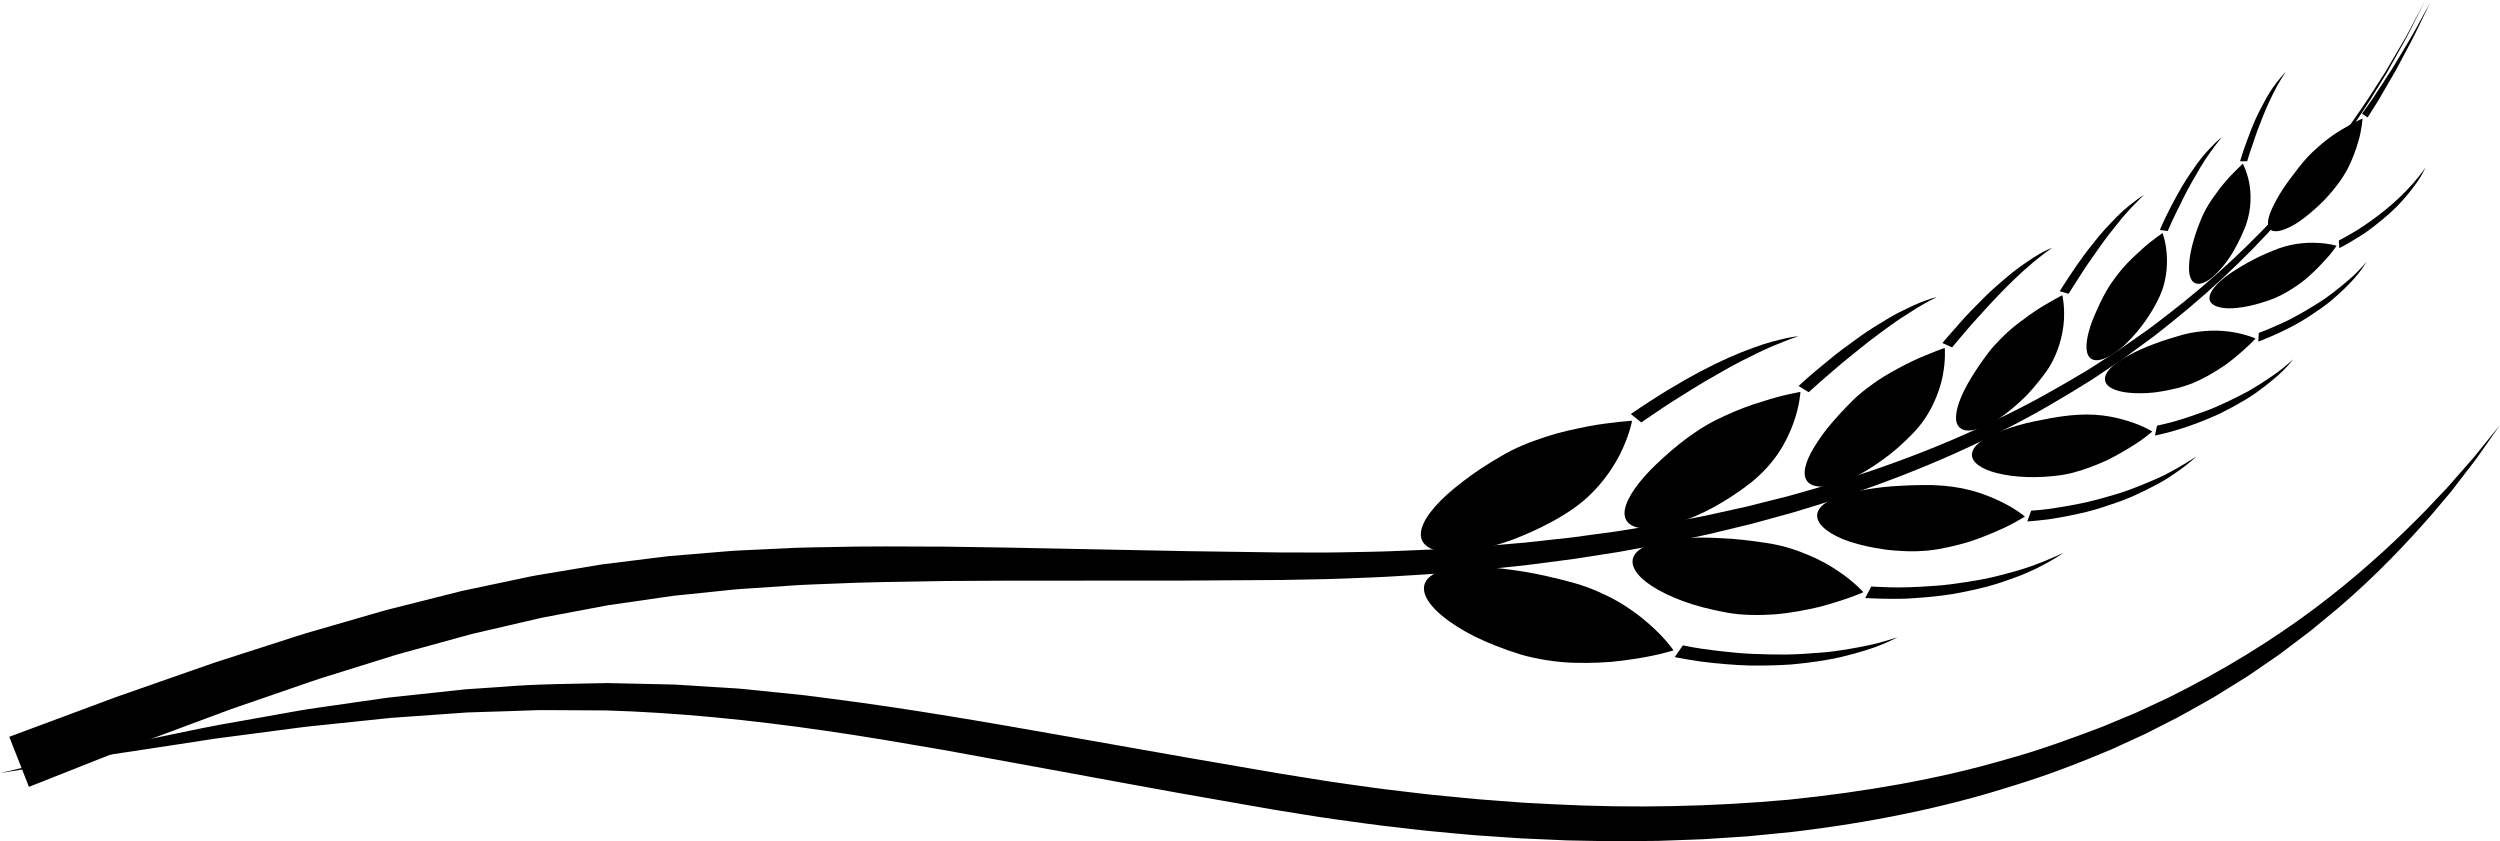
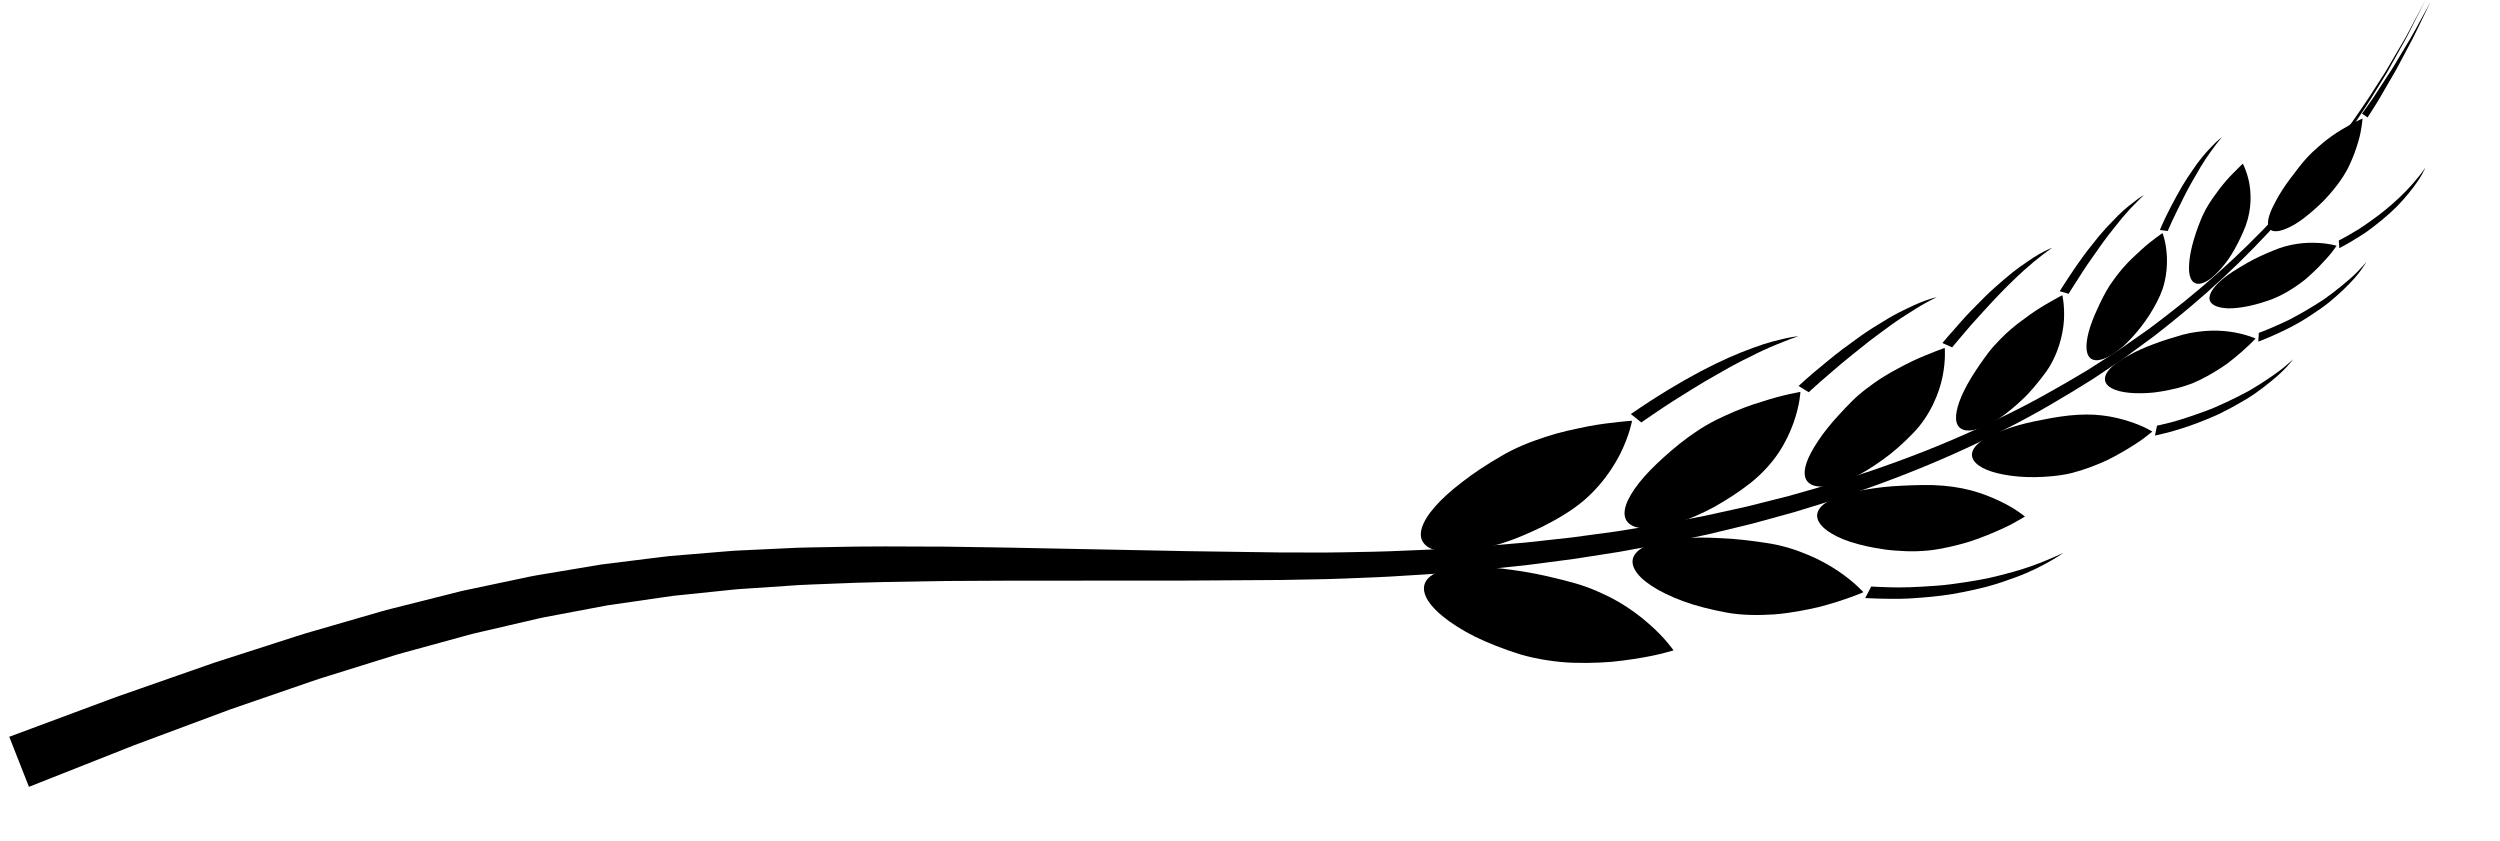
<svg xmlns="http://www.w3.org/2000/svg" fill="#000000" height="482.9" preserveAspectRatio="xMidYMid meet" version="1" viewBox="0.0 0.0 1435.0 482.9" width="1435" zoomAndPan="magnify">
  <defs>
    <clipPath id="a">
-       <path d="M 0 243 L 1434.988 243 L 1434.988 482.891 L 0 482.891 Z M 0 243" />
-     </clipPath>
+       </clipPath>
  </defs>
  <g>
    <g id="change1_2">
      <path d="M 1392.238 0.004 C 1392.238 0.004 1389.57 5.289 1384.559 15.203 C 1383.93 16.445 1383.27 17.758 1382.57 19.141 C 1382.219 19.828 1381.859 20.539 1381.488 21.266 C 1381.102 21.977 1380.691 22.703 1380.27 23.449 C 1378.609 26.434 1376.789 29.688 1374.828 33.207 C 1373.852 34.965 1372.828 36.793 1371.77 38.684 C 1371.238 39.629 1370.711 40.59 1370.16 41.566 C 1369.578 42.52 1368.98 43.488 1368.379 44.473 C 1365.961 48.41 1363.391 52.598 1360.672 57.016 C 1349.5 74.5 1335.148 95.32 1316.352 117.371 C 1297.59 139.426 1274.371 162.664 1246.48 184.973 C 1242.969 187.734 1239.5 190.617 1235.859 193.363 C 1232.191 196.055 1228.469 198.773 1224.719 201.516 C 1222.852 202.887 1220.961 204.262 1219.07 205.648 C 1217.121 206.953 1215.172 208.266 1213.199 209.586 C 1209.27 212.219 1205.301 214.875 1201.301 217.559 C 1184.988 227.773 1167.871 238.035 1149.5 247.121 C 1113.051 265.867 1072.5 281.324 1029.648 294.027 C 1024.262 295.508 1018.852 296.992 1013.422 298.488 C 1010.699 299.23 1007.969 299.977 1005.25 300.723 C 1002.5 301.387 999.746 302.055 996.988 302.723 C 991.473 304.055 985.934 305.391 980.379 306.73 C 974.789 307.914 969.18 309.105 963.555 310.297 C 960.742 310.887 957.922 311.48 955.102 312.074 C 952.266 312.594 949.426 313.113 946.578 313.637 C 940.891 314.676 935.184 315.719 929.465 316.762 C 923.719 317.66 917.961 318.562 912.191 319.465 C 909.305 319.914 906.414 320.363 903.52 320.812 C 900.621 321.191 897.715 321.57 894.809 321.953 C 888.992 322.711 883.164 323.477 877.324 324.238 C 871.473 324.863 865.609 325.488 859.734 326.113 L 850.918 327.051 C 847.977 327.344 845.027 327.555 842.074 327.812 C 836.176 328.301 830.27 328.793 824.352 329.285 C 818.438 329.738 812.504 330.035 806.574 330.418 C 800.641 330.754 794.703 331.215 788.758 331.395 C 776.867 331.852 764.965 332.441 753.055 332.574 L 735.168 332.914 C 729.246 332.953 723.324 332.988 717.406 333.027 C 705.566 333.102 693.742 333.176 681.941 333.246 C 658.316 333.262 634.785 333.277 611.441 333.289 C 599.785 333.301 588.176 333.309 576.625 333.316 C 565.086 333.379 553.609 333.438 542.199 333.496 C 519.418 333.848 496.914 334.117 474.887 335.148 C 469.379 335.387 463.879 335.52 458.43 335.836 C 452.984 336.203 447.566 336.57 442.176 336.934 C 436.781 337.297 431.414 337.656 426.078 338.016 C 423.402 338.156 420.758 338.449 418.113 338.727 C 415.473 339 412.836 339.273 410.207 339.547 C 404.953 340.09 399.727 340.629 394.527 341.168 C 391.93 341.434 389.34 341.703 386.758 341.969 C 384.184 342.297 381.625 342.699 379.07 343.059 C 368.863 344.535 358.781 346 348.836 347.441 C 338.961 349.305 329.219 351.141 319.621 352.949 C 317.227 353.398 314.836 353.852 312.457 354.297 C 310.074 354.723 307.734 355.359 305.387 355.879 C 300.699 356.969 296.055 358.047 291.441 359.117 C 286.836 360.191 282.266 361.25 277.734 362.305 C 275.473 362.828 273.219 363.355 270.977 363.875 C 268.746 364.484 266.531 365.094 264.324 365.699 C 255.504 368.113 246.848 370.488 238.371 372.812 C 236.25 373.391 234.145 373.969 232.047 374.543 C 229.945 375.109 227.859 375.68 225.809 376.352 C 221.691 377.633 217.621 378.902 213.598 380.156 C 205.551 382.668 197.691 385.117 190.027 387.508 C 182.34 389.793 174.961 392.477 167.754 394.934 C 160.551 397.414 153.555 399.828 146.777 402.164 C 143.391 403.332 140.055 404.48 136.777 405.609 C 135.141 406.18 133.516 406.742 131.902 407.301 C 130.305 407.898 128.719 408.488 127.145 409.074 C 120.855 411.414 114.797 413.676 108.973 415.844 C 97.328 420.188 86.633 424.172 76.969 427.773 C 38.566 442.961 16.617 451.641 16.617 451.641 L 5.316 422.914 C 5.316 422.914 27.617 414.613 66.645 400.094 C 76.484 396.648 87.383 392.84 99.242 388.691 C 105.172 386.617 111.344 384.461 117.746 382.223 C 119.348 381.664 120.961 381.102 122.59 380.531 C 124.234 379.996 125.895 379.457 127.566 378.914 C 130.914 377.836 134.32 376.738 137.781 375.625 C 144.703 373.395 151.848 371.094 159.203 368.727 C 166.562 366.383 174.078 363.824 181.969 361.648 C 189.816 359.375 197.871 357.043 206.113 354.656 C 210.23 353.465 214.398 352.258 218.613 351.035 C 220.711 350.398 222.855 349.859 225.012 349.324 C 227.168 348.777 229.336 348.23 231.512 347.684 C 240.223 345.484 249.109 343.242 258.172 340.957 C 260.438 340.387 262.711 339.812 264.996 339.238 C 267.309 338.75 269.629 338.258 271.961 337.766 C 276.625 336.781 281.328 335.785 286.074 334.785 C 290.82 333.785 295.605 332.777 300.426 331.758 C 302.844 331.277 305.242 330.68 307.703 330.289 C 310.156 329.879 312.617 329.465 315.09 329.051 C 324.977 327.398 335.012 325.719 345.184 324.016 C 355.418 322.742 365.797 321.449 376.301 320.145 C 378.926 319.828 381.555 319.473 384.199 319.191 C 386.852 318.973 389.508 318.75 392.172 318.527 C 397.504 318.086 402.863 317.645 408.254 317.195 C 410.945 316.973 413.648 316.75 416.355 316.523 C 419.066 316.301 421.781 316.055 424.504 315.965 C 429.953 315.707 435.43 315.449 440.93 315.191 C 446.43 314.934 451.957 314.676 457.508 314.414 C 463.055 314.207 468.621 314.184 474.215 314.059 C 496.594 313.469 519.266 313.652 542.211 313.77 C 553.664 313.941 565.188 314.117 576.77 314.293 C 588.332 314.523 599.957 314.75 611.625 314.977 C 634.93 315.438 658.422 315.902 682.004 316.367 C 693.805 316.531 705.629 316.699 717.465 316.867 C 723.383 316.949 729.305 317.035 735.227 317.117 L 752.879 317.141 C 764.672 317.25 776.449 316.902 788.223 316.691 C 794.109 316.633 799.984 316.297 805.859 316.086 C 811.73 315.824 817.605 315.652 823.465 315.32 C 829.32 314.953 835.172 314.59 841.016 314.223 C 843.938 314.027 846.863 313.879 849.777 313.648 L 858.508 312.898 C 864.324 312.398 870.137 311.898 875.934 311.398 C 881.719 310.762 887.492 310.129 893.254 309.492 C 896.137 309.176 899.016 308.859 901.891 308.543 C 904.758 308.156 907.621 307.77 910.48 307.383 C 916.203 306.605 921.91 305.836 927.605 305.062 C 933.277 304.145 938.934 303.23 944.574 302.316 C 947.395 301.859 950.215 301.402 953.023 300.945 C 955.824 300.414 958.617 299.887 961.41 299.359 C 966.992 298.297 972.555 297.234 978.102 296.176 C 983.613 294.965 989.109 293.754 994.586 292.551 C 997.32 291.945 1000.059 291.344 1002.781 290.742 C 1005.488 290.059 1008.191 289.379 1010.891 288.699 C 1016.289 287.336 1021.66 285.977 1027.012 284.621 C 1069.578 272.941 1109.941 258.492 1146.328 240.703 C 1164.66 232.094 1181.781 222.301 1198.129 212.52 C 1202.141 209.949 1206.121 207.398 1210.059 204.871 C 1212.031 203.609 1214 202.348 1215.949 201.094 C 1217.852 199.766 1219.738 198.438 1221.629 197.117 C 1225.391 194.48 1229.129 191.863 1232.82 189.273 C 1236.48 186.629 1239.969 183.844 1243.5 181.176 C 1271.578 159.641 1295.109 137.051 1314.199 115.504 C 1333.34 93.957 1348.059 73.508 1359.551 56.297 C 1362.359 51.941 1365.012 47.82 1367.5 43.941 C 1368.121 42.969 1368.738 42.016 1369.34 41.074 C 1369.898 40.109 1370.461 39.164 1371 38.23 C 1372.09 36.367 1373.148 34.566 1374.16 32.828 C 1376.199 29.359 1378.078 26.145 1379.801 23.199 C 1380.23 22.465 1380.648 21.742 1381.059 21.043 C 1381.449 20.324 1381.82 19.621 1382.18 18.938 C 1382.91 17.57 1383.602 16.273 1384.25 15.047 C 1389.461 5.234 1392.238 0.004 1392.238 0.004" fill="#000000" />
    </g>
    <g id="change1_3">
      <path d="M 960.602 373.32 C 960.602 373.32 955.867 366.207 946.309 357.938 C 941.523 353.719 935.547 349.191 928.367 345.094 C 924.777 343.023 920.895 341.152 916.695 339.32 C 912.492 337.496 907.984 335.863 903.164 334.523 C 893.523 331.926 884 329.648 875.023 328.172 C 866.051 326.766 857.582 325.652 850.055 325.469 C 842.527 325.305 835.906 325.625 830.621 326.777 C 825.336 327.93 821.379 329.859 819.191 332.594 C 814.824 338.055 818.352 345.691 827.918 353.598 C 832.703 357.539 838.996 361.602 846.562 365.395 C 854.133 369.09 862.973 372.613 872.812 375.66 C 877.734 377.098 882.809 378.18 887.922 378.969 C 893.027 379.73 898.172 380.312 903.23 380.43 C 908.293 380.594 913.27 380.535 918.043 380.32 C 920.43 380.215 922.766 380.082 925.039 379.891 C 927.312 379.664 929.52 379.414 931.645 379.141 C 940.16 378.027 947.41 376.727 952.516 375.48 C 957.625 374.238 960.602 373.32 960.602 373.32" fill="#000000" />
    </g>
    <g id="change1_4">
-       <path d="M 965.977 370.422 C 965.977 370.422 967.035 370.633 968.918 371.012 C 970.832 371.355 973.637 371.957 977.176 372.43 C 980.715 372.934 985.004 373.488 989.895 374.016 C 994.781 374.523 1000.281 375.125 1006.23 375.328 C 1012.18 375.59 1018.59 375.738 1025.301 375.711 C 1032 375.578 1039.012 375.145 1046.148 374.516 C 1047.969 374.336 1049.762 374.16 1051.531 373.984 C 1053.328 373.77 1055.129 373.492 1056.941 373.227 C 1060.551 372.676 1064.172 372.055 1067.781 371.355 C 1071.391 370.633 1075 369.934 1078.551 368.961 C 1082.109 368 1085.629 366.953 1089.09 365.82 C 1089.09 365.82 1086.398 367.367 1081 369.629 C 1079.648 370.188 1078.129 370.824 1076.441 371.43 C 1074.75 372.023 1072.879 372.648 1070.852 373.281 C 1066.789 374.551 1062.039 375.871 1056.629 377.145 C 1053.922 377.805 1051.039 378.355 1048 378.855 C 1044.949 379.371 1041.75 379.852 1038.379 380.289 C 1035.012 380.723 1031.469 381.121 1027.789 381.438 C 1024.09 381.676 1020.238 381.852 1016.238 381.949 C 1012.238 382.047 1008.078 382.066 1003.781 381.996 C 999.48 381.891 995.031 381.574 990.441 381.211 C 985.855 380.836 981.125 380.348 976.266 379.738 C 971.406 379.023 966.414 378.176 961.297 377.191 L 965.977 370.422" fill="#000000" />
-     </g>
+       </g>
    <g id="change1_5">
      <path d="M 936.797 241.535 C 936.797 241.535 935.383 249.785 929.891 260.758 C 927.117 266.16 923.305 272.227 918.109 278.266 C 915.512 281.266 912.582 284.344 909.238 287.168 C 905.895 289.996 902.168 292.727 898.023 295.262 C 889.746 300.422 881.176 304.527 872.875 307.934 C 864.586 311.41 856.5 313.68 849.188 315.262 C 841.875 316.859 835.293 317.328 829.941 316.902 C 824.59 316.469 820.465 315.086 818.012 312.668 C 813.098 307.836 815.805 299.777 823.816 290.68 C 827.82 286.117 833.16 281.352 839.527 276.504 C 845.883 271.562 853.277 266.641 861.457 261.945 C 865.527 259.516 869.758 257.406 874.043 255.586 C 878.324 253.738 882.691 252.277 886.953 250.82 C 891.23 249.41 895.465 248.246 899.562 247.277 C 901.605 246.789 903.621 246.363 905.578 245.961 C 907.527 245.52 909.43 245.129 911.27 244.777 C 918.621 243.344 925.043 242.684 929.566 242.164 C 934.09 241.648 936.797 241.535 936.797 241.535" fill="#000000" />
    </g>
    <g id="change1_6">
      <path d="M 942.109 242.488 C 942.109 242.488 942.895 241.941 944.289 240.965 C 945.699 239.965 947.801 238.637 950.391 236.82 C 952.984 235.039 956.125 232.938 959.699 230.645 C 963.27 228.328 967.316 225.938 971.586 223.199 C 975.879 220.523 980.496 217.77 985.355 215.074 C 990.176 212.289 995.18 209.445 1000.371 206.836 C 1001.691 206.184 1003 205.539 1004.289 204.902 C 1005.609 204.238 1006.91 203.582 1008.199 202.934 C 1010.82 201.645 1013.469 200.41 1016.148 199.254 C 1018.809 198.07 1021.551 197.062 1024.211 195.969 C 1026.879 194.891 1029.57 193.898 1032.262 193.02 C 1032.262 193.02 1029.82 193.152 1025.371 194.113 C 1024.25 194.352 1023.031 194.664 1021.66 194.988 C 1020.281 195.305 1018.781 195.676 1017.16 196.117 C 1013.941 197.004 1010.25 198.172 1006.148 199.715 C 989.562 205.637 966.297 216.895 936.098 237.664 L 942.109 242.488" fill="#000000" />
    </g>
    <g id="change1_7">
      <path d="M 1069.578 339.918 C 1069.578 339.918 1068.32 338.477 1065.871 336.238 C 1063.41 333.973 1059.75 330.906 1054.988 327.707 C 1050.219 324.504 1044.359 321.164 1037.48 318.352 C 1030.59 315.438 1022.648 312.922 1013.738 311.633 C 1004.801 310.27 996.035 309.234 987.863 308.922 C 979.656 308.453 971.984 308.422 965.23 309.031 C 958.473 309.594 952.57 310.496 947.957 312.094 C 943.34 313.637 939.992 315.824 938.285 318.41 C 936.582 321.023 936.707 323.969 938.426 327.047 C 939.285 328.586 940.547 330.16 942.176 331.742 C 943.801 333.297 945.797 334.844 948.137 336.371 C 952.816 339.426 958.867 342.383 966.055 345.055 C 973.238 347.727 981.535 349.812 990.719 351.547 C 995.309 352.445 999.988 352.816 1004.672 352.953 C 1009.359 353.094 1014.051 352.969 1018.641 352.648 C 1027.801 351.891 1036.551 350.176 1044.121 348.414 C 1051.68 346.457 1058.051 344.316 1062.531 342.707 C 1064.762 341.898 1066.531 341.223 1067.738 340.73 C 1068.91 340.211 1069.578 339.918 1069.578 339.918" fill="#000000" />
    </g>
    <g id="change1_8">
      <path d="M 1074.09 336.652 C 1074.09 336.652 1077.891 336.941 1084.398 337.105 C 1090.93 337.367 1100.09 337.047 1110.91 336.246 C 1116.328 335.906 1122.078 335.094 1128.109 334.184 C 1134.141 333.234 1140.441 332.199 1146.762 330.559 C 1153.078 328.965 1159.531 327.25 1165.84 325.023 C 1172.141 322.742 1178.359 320.188 1184.32 317.336 C 1184.32 317.336 1182.09 319.031 1177.5 321.695 C 1172.898 324.309 1166 328.129 1156.5 331.543 C 1151.762 333.281 1146.43 335.141 1140.461 336.754 C 1134.48 338.289 1127.879 339.738 1120.711 340.984 C 1113.52 342.16 1105.699 342.902 1097.359 343.441 C 1093.199 343.754 1088.859 343.723 1084.398 343.711 C 1079.941 343.676 1075.352 343.539 1070.641 343.293 L 1074.09 336.652" fill="#000000" />
    </g>
    <g id="change1_9">
      <path d="M 1033.43 224.93 C 1033.43 224.93 1033.359 226.82 1032.828 230.004 C 1032.289 233.156 1031.301 237.594 1029.461 242.746 C 1027.629 247.898 1024.941 253.766 1021 259.773 C 1017.039 265.68 1011.789 271.605 1004.961 277.09 C 998.117 282.504 990.898 287.066 983.859 291.047 C 976.785 294.867 969.812 297.824 963.441 299.988 C 957.055 302.105 951.203 303.137 946.387 303.316 C 941.559 303.453 937.754 302.691 935.316 300.691 C 932.883 298.727 932.078 295.887 932.672 292.445 C 932.969 290.727 933.613 288.852 934.578 286.863 C 935.539 284.852 936.812 282.699 938.375 280.465 C 941.5 275.992 945.77 271.152 950.957 266.23 C 956.148 261.309 962.168 256.004 968.945 251.02 C 972.344 248.551 975.852 246.18 979.445 244.09 C 983.039 241.996 986.715 240.148 990.379 238.523 C 997.656 235.156 1004.82 232.488 1011.238 230.598 C 1017.578 228.523 1023.109 227.094 1027.09 226.223 C 1029.07 225.777 1030.672 225.477 1031.762 225.266 C 1032.828 225.051 1033.43 224.93 1033.43 224.93" fill="#000000" />
    </g>
    <g id="change1_10">
      <path d="M 1038.219 225.148 C 1038.219 225.148 1040.648 222.816 1044.859 219.141 C 1049.129 215.555 1054.961 210.219 1061.969 204.621 C 1065.5 201.871 1069.16 198.742 1073.078 195.734 C 1076.988 192.691 1081.172 189.773 1085.309 186.68 C 1089.488 183.633 1093.891 180.832 1098.281 178.09 C 1102.641 175.297 1107.121 172.762 1111.691 170.594 C 1111.691 170.594 1109.531 170.988 1105.699 172.336 C 1101.84 173.645 1096.449 176.109 1089.488 179.629 C 1086.031 181.418 1082.289 183.664 1078.18 186.227 C 1074.02 188.723 1069.57 191.668 1064.852 195.152 C 1060.102 198.57 1054.949 202.32 1049.59 206.797 C 1046.93 209.07 1044.078 211.266 1041.219 213.73 C 1038.34 216.168 1035.391 218.773 1032.371 221.555 L 1038.219 225.148" fill="#000000" />
    </g>
    <g id="change1_11">
      <path d="M 1162.301 296.5 C 1162.301 296.5 1157.109 292.012 1147.941 287.664 C 1143.359 285.484 1137.73 283.148 1131.309 281.469 C 1124.871 279.77 1117.629 278.711 1109.539 278.449 C 1101.48 278.266 1093.719 278.656 1086.391 279.109 C 1079.078 279.617 1072.398 280.73 1066.449 281.84 C 1060.52 283.031 1055.461 284.629 1051.57 286.57 C 1047.672 288.438 1044.922 290.598 1043.711 293.113 C 1041.289 298.133 1045.43 303.465 1054.422 307.926 C 1058.93 310.211 1064.57 311.977 1071.238 313.496 C 1074.57 314.238 1078.141 314.883 1081.93 315.41 C 1085.719 315.949 1089.672 316.18 1093.84 316.375 C 1098 316.547 1102.211 316.406 1106.391 316.031 C 1110.578 315.668 1114.691 314.852 1118.711 313.996 C 1122.73 313.109 1126.641 312.07 1130.359 310.949 C 1134.07 309.781 1137.551 308.426 1140.789 307.137 C 1147.25 304.504 1152.699 302.027 1156.422 299.898 C 1160.16 297.848 1162.301 296.5 1162.301 296.5" fill="#000000" />
    </g>
    <g id="change1_12">
-       <path d="M 1165.898 293.105 C 1165.898 293.105 1166.781 293.043 1168.328 292.934 C 1169.898 292.785 1172.23 292.648 1175.09 292.25 C 1180.82 291.449 1188.961 290.211 1198.422 288.109 C 1203.102 286.957 1208.121 285.609 1213.34 284.051 C 1215.941 283.25 1218.629 282.477 1221.281 281.504 C 1223.941 280.531 1226.621 279.508 1229.32 278.422 C 1232.02 277.336 1234.73 276.191 1237.43 274.988 C 1238.801 274.363 1240.148 273.75 1241.48 273.145 C 1242.82 272.445 1244.141 271.758 1245.441 271.082 C 1250.691 268.27 1255.84 265.227 1260.73 261.957 C 1260.73 261.957 1258.98 263.734 1255.281 266.66 C 1253.43 268.125 1251.09 269.879 1248.238 271.832 C 1246.809 272.809 1245.262 273.84 1243.578 274.906 C 1241.879 275.961 1240.02 276.977 1238.051 278.059 C 1234.09 280.203 1229.602 282.449 1224.559 284.699 C 1219.52 286.945 1213.82 288.922 1207.641 290.941 C 1204.531 291.906 1201.328 292.949 1197.922 293.766 C 1194.52 294.59 1190.98 295.371 1187.309 296.102 C 1183.641 296.82 1179.852 297.512 1175.922 298.094 C 1171.961 298.582 1167.859 299.004 1163.648 299.34 L 1165.898 293.105" fill="#000000" />
-     </g>
+       </g>
    <g id="change1_13">
      <path d="M 1116.281 199.73 C 1116.281 199.73 1116.961 206.371 1115.07 215.98 C 1114.121 220.781 1112.422 226.16 1109.68 231.883 C 1106.941 237.578 1103.129 243.609 1097.699 249.066 C 1092.301 254.59 1086.602 259.723 1080.781 263.82 C 1074.98 267.977 1069.281 271.637 1063.84 274.07 C 1058.43 276.59 1053.43 278.289 1049.211 279.008 C 1044.961 279.652 1041.48 279.262 1039.129 277.816 C 1034.41 274.906 1035.059 268.16 1039.59 259.703 C 1041.879 255.527 1045.02 250.637 1049.012 245.703 C 1050.988 243.219 1053.172 240.691 1055.531 238.148 C 1057.891 235.621 1060.352 232.898 1063.02 230.285 C 1065.672 227.652 1068.5 225.246 1071.422 223.047 C 1074.352 220.855 1077.281 218.676 1080.281 216.801 C 1083.262 214.898 1086.262 213.191 1089.191 211.668 C 1092.102 210.102 1094.891 208.617 1097.551 207.363 C 1102.852 204.809 1107.629 203.074 1110.922 201.688 C 1114.238 200.371 1116.281 199.73 1116.281 199.73" fill="#000000" />
    </g>
    <g id="change1_14">
      <path d="M 1120.52 199.391 C 1120.52 199.391 1121 198.805 1121.852 197.77 C 1122.711 196.711 1124.031 195.266 1125.609 193.34 C 1128.77 189.484 1133.32 184.262 1138.73 178.461 C 1149.469 166.625 1163.219 152.395 1177.949 142.242 C 1177.949 142.242 1176.102 142.859 1172.898 144.527 C 1171.301 145.363 1169.359 146.461 1167.148 147.879 C 1166.039 148.59 1164.871 149.379 1163.629 150.258 C 1162.379 151.125 1161.02 152.008 1159.621 153.02 C 1156.809 155.027 1153.77 157.41 1150.539 160.23 C 1147.301 163.051 1143.691 166.062 1140 169.707 C 1138.129 171.492 1136.281 173.5 1134.27 175.473 C 1132.262 177.453 1130.219 179.57 1128.129 181.832 C 1126.051 184.086 1123.93 186.508 1121.75 189.047 C 1119.52 191.508 1117.238 194.117 1114.93 196.891 L 1120.52 199.391" fill="#000000" />
    </g>
    <g id="change1_15">
      <path d="M 1235.43 247.715 C 1235.43 247.715 1230.391 244.461 1221.93 241.824 C 1217.672 240.441 1212.531 239.141 1206.75 238.457 C 1200.941 237.738 1194.578 237.777 1187.52 238.504 C 1184.012 238.906 1180.57 239.41 1177.238 240 C 1173.922 240.602 1170.691 241.277 1167.531 241.898 C 1161.25 243.215 1155.531 244.855 1150.59 246.707 C 1140.559 250.09 1133.719 254.547 1132.199 259.195 C 1131.441 261.496 1132.121 263.684 1134.031 265.656 C 1135.949 267.648 1139.09 269.371 1143.219 270.691 C 1151.48 273.328 1163.969 274.781 1178.469 273.277 C 1182.102 272.922 1185.77 272.359 1189.34 271.477 C 1192.891 270.555 1196.391 269.434 1199.77 268.188 C 1203.16 266.938 1206.43 265.57 1209.52 264.148 C 1212.57 262.633 1215.441 261.07 1218.09 259.547 C 1220.738 258.023 1223.148 256.535 1225.289 255.164 C 1227.43 253.805 1229.281 252.535 1230.762 251.391 C 1233.75 249.145 1235.43 247.715 1235.43 247.715" fill="#000000" />
    </g>
    <g id="change1_16">
      <path d="M 1238.129 244.32 C 1238.129 244.32 1241.059 243.734 1246 242.48 C 1250.922 241.195 1257.711 238.98 1265.648 236.066 C 1269.648 234.648 1273.77 232.805 1278.059 230.801 C 1282.352 228.785 1286.809 226.59 1291.238 224.141 C 1295.59 221.578 1299.961 218.812 1304.211 215.855 C 1306.32 214.367 1308.449 212.879 1310.461 211.258 C 1312.449 209.621 1314.391 207.938 1316.27 206.215 C 1316.27 206.215 1315 207.977 1312.211 210.98 C 1309.43 214.004 1304.898 217.996 1298.672 222.742 C 1297.109 223.922 1295.441 225.137 1293.648 226.383 C 1291.859 227.625 1289.879 228.793 1287.828 230.035 C 1283.699 232.488 1279.09 235.008 1274.02 237.504 C 1263.68 242.211 1251.449 246.91 1236.949 250.012 L 1238.129 244.32" fill="#000000" />
    </g>
    <g id="change1_17">
      <path d="M 1183.77 169.461 C 1183.77 169.461 1185.172 175.137 1184.711 183.711 C 1184.441 187.941 1183.648 192.84 1181.969 198.117 C 1180.262 203.359 1177.738 209.125 1173.68 214.477 C 1171.68 217.191 1169.59 219.812 1167.441 222.316 C 1165.301 224.832 1163.109 227.219 1160.828 229.324 C 1156.301 233.617 1151.73 237.348 1147.391 240.281 C 1138.559 245.852 1130.84 248.434 1126.43 246.469 C 1124.199 245.469 1123.031 243.492 1122.789 240.793 C 1122.559 238.109 1123.219 234.648 1124.641 230.641 C 1127.48 222.621 1133.52 212.836 1141.371 202.375 C 1143.352 199.777 1145.539 197.418 1147.781 195.117 C 1149.988 192.781 1152.309 190.617 1154.672 188.617 C 1157.02 186.617 1159.422 184.789 1161.77 183.121 C 1164.059 181.359 1166.32 179.77 1168.469 178.352 C 1170.621 176.93 1172.66 175.684 1174.512 174.605 C 1176.371 173.539 1178.031 172.625 1179.371 171.824 C 1182.09 170.27 1183.77 169.461 1183.77 169.461" fill="#000000" />
    </g>
    <g id="change1_18">
      <path d="M 1187.398 168.633 C 1187.398 168.633 1188.719 166.391 1191.09 162.777 C 1193.441 159.137 1196.641 153.898 1200.68 148.238 C 1202.73 145.445 1204.789 142.312 1207.059 139.195 C 1209.32 136.066 1211.762 132.938 1214.309 129.824 C 1216.781 126.613 1219.379 123.473 1222.141 120.492 C 1223.512 118.996 1224.949 117.582 1226.359 116.141 C 1227.75 114.68 1229.172 113.273 1230.641 111.93 C 1230.641 111.93 1229.121 112.719 1226.57 114.617 C 1224.031 116.539 1220.219 119.297 1215.891 123.59 C 1214.801 124.656 1213.672 125.812 1212.512 127.066 C 1211.352 128.312 1210.07 129.562 1208.801 130.965 C 1206.238 133.742 1203.559 136.918 1200.801 140.559 C 1195.051 147.578 1189.02 156.512 1182.25 167.16 L 1187.398 168.633" fill="#000000" />
    </g>
    <g id="change1_19">
      <path d="M 1294.699 194.324 C 1294.699 194.324 1293.539 193.777 1291.41 193.055 C 1289.289 192.336 1286.211 191.449 1282.43 190.781 C 1278.641 190.113 1274.129 189.66 1269.16 189.805 C 1266.648 189.855 1264.09 190.133 1261.32 190.473 C 1258.57 190.82 1255.711 191.363 1252.781 192.148 C 1241.18 195.441 1230.309 199.305 1222.391 203.738 C 1214.301 207.914 1208.98 212.477 1208.309 216.672 C 1207.641 220.852 1211.73 223.809 1219.129 225.062 C 1222.828 225.691 1227.359 225.887 1232.512 225.602 C 1233.801 225.527 1235.129 225.43 1236.5 225.289 C 1237.84 225.121 1239.211 224.918 1240.621 224.684 C 1243.441 224.215 1246.391 223.609 1249.441 222.871 C 1252.488 222.129 1255.512 221.152 1258.469 220.016 C 1261.379 218.816 1264.191 217.398 1266.898 215.922 C 1269.609 214.438 1272.211 212.863 1274.66 211.27 C 1275.879 210.473 1277.07 209.676 1278.199 208.871 C 1279.309 208.035 1280.379 207.207 1281.398 206.395 C 1285.488 203.133 1288.82 200.109 1291.121 197.914 C 1292.27 196.812 1293.172 195.918 1293.781 195.297 C 1294.391 194.68 1294.699 194.324 1294.699 194.324" fill="#000000" />
    </g>
    <g id="change1_20">
      <path d="M 1296.551 191.09 C 1296.551 191.09 1298.941 190.227 1302.93 188.547 C 1304.93 187.703 1307.34 186.656 1310.051 185.406 C 1311.398 184.781 1312.84 184.113 1314.32 183.379 C 1315.781 182.609 1317.301 181.793 1318.871 180.922 C 1322.012 179.184 1325.352 177.242 1328.789 175.113 C 1330.5 174.043 1332.262 172.941 1334 171.77 C 1335.699 170.562 1337.422 169.305 1339.129 168.008 C 1342.539 165.406 1345.949 162.637 1349.238 159.719 C 1350.91 158.277 1352.469 156.742 1353.969 155.152 C 1355.48 153.57 1356.949 151.961 1358.359 150.32 C 1358.359 150.32 1357.469 151.938 1355.43 154.746 C 1354.391 156.137 1353.141 157.895 1351.43 159.773 C 1349.719 161.66 1347.691 163.785 1345.301 166.086 C 1342.898 168.387 1340.141 170.863 1337 173.449 C 1333.809 175.992 1330.129 178.543 1326.09 181.18 C 1318.102 186.539 1307.98 191.523 1296.27 196.102 L 1296.551 191.09" fill="#000000" />
    </g>
    <g id="change1_21">
      <path d="M 1241.309 133.809 C 1241.309 133.809 1241.781 134.984 1242.301 137.055 C 1242.828 139.129 1243.43 142.109 1243.699 145.758 C 1243.969 149.402 1243.922 153.715 1243.141 158.453 C 1242.73 160.801 1242.211 163.332 1241.352 165.801 C 1240.488 168.273 1239.398 170.816 1238.039 173.391 C 1232.68 183.824 1225.469 192.543 1218.859 198.672 C 1212.07 204.555 1205.762 207.637 1201.781 206.57 C 1197.789 205.5 1196.82 200.453 1198.262 193.312 C 1198.98 189.742 1200.301 185.652 1202.148 181.27 C 1202.609 180.176 1203.109 179.062 1203.629 177.934 C 1204.141 176.77 1204.672 175.59 1205.238 174.398 C 1206.371 172.02 1207.621 169.59 1208.988 167.137 C 1210.359 164.684 1211.91 162.355 1213.57 160.16 C 1215.191 157.914 1216.879 155.738 1218.648 153.734 C 1220.41 151.723 1222.219 149.848 1224.02 148.117 C 1225.91 146.363 1227.641 144.754 1229.23 143.27 C 1232.539 140.27 1235.551 137.91 1237.75 136.297 C 1238.852 135.492 1239.738 134.871 1240.359 134.453 C 1240.969 134.039 1241.309 133.809 1241.309 133.809" fill="#000000" />
    </g>
    <g id="change1_22">
      <path d="M 1244.289 132.617 C 1244.289 132.617 1245.141 130.516 1246.711 127.09 C 1247.5 125.379 1248.461 123.336 1249.59 121.062 C 1250.172 119.914 1250.781 118.719 1251.398 117.484 C 1252.031 116.191 1252.68 114.863 1253.328 113.512 C 1254.691 110.781 1256.199 107.914 1257.852 104.996 C 1259.621 101.938 1261.359 98.918 1263.031 96.031 C 1264.852 93.004 1266.801 90.012 1268.891 87.148 C 1269.961 85.734 1270.988 84.285 1272.039 82.859 C 1273.102 81.445 1274.199 80.07 1275.328 78.746 C 1275.328 78.746 1274.102 79.602 1272.07 81.527 C 1271.039 82.477 1269.891 83.758 1268.449 85.211 C 1267.031 86.68 1265.461 88.434 1263.781 90.512 C 1262.109 92.586 1260.328 94.984 1258.488 97.75 C 1256.609 100.465 1254.559 103.438 1252.551 106.867 C 1248.602 113.816 1244.07 121.852 1239.75 132.031 L 1244.289 132.617" fill="#000000" />
    </g>
    <g id="change1_23">
      <path d="M 1341.199 141.07 C 1341.199 141.07 1336.879 139.691 1330.129 139.426 C 1323.289 139.07 1314.07 139.781 1304.309 144.043 C 1299.301 146.055 1294.59 148.305 1290.34 150.668 C 1288.199 151.832 1286.238 153.102 1284.301 154.246 C 1282.359 155.406 1280.57 156.582 1278.93 157.762 C 1272.398 162.48 1268.391 167.246 1268.219 170.891 C 1268.109 174.59 1272.102 176.707 1278.82 176.984 C 1285.398 177.113 1294.73 175.371 1305.09 171.367 C 1310.191 169.277 1315.07 166.371 1319.512 163.199 C 1320.621 162.406 1321.719 161.605 1322.75 160.773 C 1323.77 159.922 1324.762 159.062 1325.711 158.203 C 1327.621 156.488 1329.391 154.777 1331 153.141 C 1334.211 149.848 1336.852 146.902 1338.57 144.684 C 1340.27 142.453 1341.199 141.07 1341.199 141.07" fill="#000000" />
    </g>
    <g id="change1_24">
      <path d="M 1342.461 138.055 C 1342.461 138.055 1344.461 137.051 1347.789 135.164 C 1349.449 134.219 1351.441 133.055 1353.691 131.684 C 1355.922 130.301 1358.281 128.625 1360.852 126.797 C 1371.18 119.547 1383.609 108.719 1392.148 96.219 C 1392.148 96.219 1391.551 97.719 1390.07 100.367 C 1388.578 103.008 1386.031 106.699 1382.359 111.199 C 1380.52 113.441 1378.379 115.875 1375.91 118.445 C 1373.398 120.977 1370.461 123.578 1367.211 126.285 C 1363.93 128.969 1360.379 131.793 1356.301 134.504 C 1352.18 137.176 1347.672 139.852 1342.781 142.453 L 1342.461 138.055" fill="#000000" />
    </g>
    <g id="change1_25">
      <path d="M 1287.379 93.953 C 1287.379 93.953 1289.559 97.891 1290.922 104.305 C 1292.18 110.625 1292.59 119.477 1289.129 129.316 C 1287.27 134.109 1285.09 138.703 1282.75 142.883 C 1281.57 144.957 1280.41 146.996 1279.109 148.773 C 1277.82 150.57 1276.512 152.234 1275.211 153.746 C 1270.02 159.809 1264.961 163.398 1261.23 162.836 C 1257.551 162.348 1256.102 158.074 1256.559 151.711 C 1256.891 145.195 1259.109 136.602 1262.801 127.348 C 1264.57 122.625 1267.02 118.25 1269.711 114.332 C 1270.379 113.348 1271.09 112.41 1271.77 111.473 C 1272.43 110.52 1273.102 109.594 1273.781 108.699 C 1275.129 106.918 1276.48 105.266 1277.789 103.762 C 1280.398 100.742 1282.871 98.371 1284.59 96.648 C 1286.301 94.91 1287.379 93.953 1287.379 93.953" fill="#000000" />
    </g>
    <g id="change1_26">
-       <path d="M 1289.898 92.566 C 1289.898 92.566 1290.43 90.617 1291.469 87.426 C 1291.98 85.824 1292.629 83.914 1293.398 81.781 C 1294.148 79.641 1294.922 77.18 1295.871 74.625 C 1299.699 64.418 1304.898 51.691 1311.98 41.32 C 1311.98 41.32 1310.969 42.223 1309.371 44.164 C 1307.738 46.098 1305.371 48.945 1302.828 53.035 C 1301.539 55.07 1300.211 57.406 1298.852 60.07 C 1297.449 62.695 1295.941 65.566 1294.488 68.832 C 1293.02 72.07 1291.641 75.734 1290.172 79.668 C 1288.66 83.562 1287.191 87.848 1285.801 92.57 L 1289.898 92.566" fill="#000000" />
-     </g>
+       </g>
    <g id="change1_27">
      <path d="M 1356.078 68.047 C 1356.078 68.047 1354.82 68.559 1352.73 69.605 C 1350.641 70.645 1347.781 72.254 1344.328 74.27 C 1340.91 76.312 1337.09 78.891 1333.281 82.055 C 1332.328 82.844 1331.371 83.672 1330.43 84.539 C 1329.469 85.391 1328.469 86.254 1327.512 87.168 C 1325.578 88.992 1323.691 90.973 1321.91 93.125 C 1320.121 95.277 1318.441 97.434 1316.879 99.566 C 1315.25 101.648 1313.699 103.684 1312.301 105.695 C 1309.488 109.703 1307.199 113.566 1305.48 117.035 C 1301.859 123.805 1300.699 129.215 1302.961 131.559 C 1305.219 133.898 1310.512 132.68 1317.328 128.711 C 1320.699 126.688 1324.309 123.863 1328.141 120.516 C 1330.051 118.84 1331.988 117.016 1333.949 115.066 C 1335.871 113.09 1337.719 110.918 1339.602 108.672 C 1341.469 106.418 1343.148 104.098 1344.672 101.762 C 1346.191 99.438 1347.531 97.094 1348.609 94.707 C 1350.828 89.988 1352.441 85.457 1353.578 81.527 C 1354.781 77.633 1355.34 74.219 1355.672 71.824 C 1356 69.438 1356.078 68.047 1356.078 68.047" fill="#000000" />
    </g>
    <g id="change1_28">
      <path d="M 1395 1.363 C 1395 1.363 1392.75 5.48 1389.359 11.656 C 1387.641 14.727 1385.762 18.375 1383.512 22.156 C 1381.25 25.93 1378.84 29.953 1376.43 33.977 C 1375.211 35.977 1374.07 38.023 1372.801 39.949 C 1371.539 41.883 1370.301 43.785 1369.102 45.625 C 1366.699 49.305 1364.461 52.734 1362.551 55.68 C 1360.59 58.594 1358.84 60.945 1357.672 62.629 C 1356.488 64.301 1355.809 65.254 1355.809 65.254 L 1357.41 66.328 L 1359.02 67.402 C 1359.02 67.402 1359.648 66.406 1360.75 64.668 C 1361.84 62.914 1363.469 60.461 1365.289 57.434 C 1367.059 54.379 1369.129 50.816 1371.352 46.996 C 1372.461 45.09 1373.602 43.117 1374.77 41.117 C 1375.941 39.121 1376.98 37.004 1378.102 34.938 C 1380.309 30.785 1382.52 26.633 1384.578 22.738 C 1386.629 18.84 1388.328 15.09 1389.891 11.934 C 1392.961 5.594 1395 1.363 1395 1.363" fill="#000000" />
    </g>
    <g clip-path="url(#a)" id="change1_1">
      <path d="M 1434.988 243.969 C 1434.988 243.969 1431.59 248.824 1425.211 257.93 C 1424.41 259.066 1423.57 260.27 1422.672 261.535 C 1422.23 262.168 1421.77 262.816 1421.301 263.48 C 1420.801 264.129 1420.289 264.789 1419.77 265.469 C 1417.68 268.18 1415.41 271.145 1412.949 274.344 C 1411.711 275.949 1410.441 277.609 1409.109 279.332 C 1408.449 280.195 1407.781 281.07 1407.09 281.961 C 1406.371 282.82 1405.641 283.691 1404.898 284.578 C 1401.898 288.117 1398.719 291.879 1395.359 295.852 C 1381.66 311.492 1364.301 330.043 1342.16 348.973 C 1339.352 351.293 1336.5 353.648 1333.609 356.043 C 1332.16 357.238 1330.699 358.445 1329.23 359.66 C 1327.762 360.871 1326.301 362.129 1324.738 363.266 C 1321.648 365.602 1318.52 367.969 1315.34 370.367 C 1312.141 372.734 1309 375.293 1305.59 377.547 C 1302.219 379.867 1298.801 382.215 1295.352 384.59 C 1293.609 385.773 1291.871 386.965 1290.109 388.16 C 1288.309 389.281 1286.5 390.41 1284.672 391.547 C 1281.02 393.816 1277.32 396.109 1273.59 398.43 C 1272.648 399.008 1271.711 399.586 1270.77 400.164 C 1269.809 400.707 1268.84 401.25 1267.871 401.797 C 1265.941 402.887 1263.988 403.984 1262.031 405.09 C 1258.102 407.27 1254.18 409.578 1250.129 411.723 C 1246.039 413.805 1241.91 415.906 1237.738 418.027 C 1235.66 419.09 1233.559 420.156 1231.449 421.227 C 1229.309 422.211 1227.148 423.203 1224.988 424.195 C 1220.648 426.184 1216.281 428.184 1211.871 430.203 C 1194 437.746 1175.262 445.023 1155.52 451.023 C 1116.211 463.578 1073.391 472.27 1028.75 477.527 C 1023.148 478.082 1017.539 478.641 1011.898 479.195 C 1009.078 479.473 1006.262 479.75 1003.43 480.027 C 1000.602 480.219 997.758 480.406 994.91 480.594 C 989.219 480.965 983.508 481.336 977.773 481.711 C 972.039 481.922 966.281 482.133 960.512 482.348 C 957.621 482.449 954.73 482.551 951.836 482.652 C 948.938 482.684 946.039 482.711 943.137 482.738 C 937.328 482.789 931.504 482.84 925.664 482.891 C 919.828 482.781 913.98 482.672 908.113 482.562 C 905.184 482.504 902.246 482.445 899.312 482.387 C 896.379 482.254 893.438 482.125 890.5 481.992 C 884.617 481.73 878.727 481.469 872.824 481.207 C 866.934 480.805 861.031 480.402 855.117 479.996 L 846.246 479.391 C 843.289 479.164 840.34 478.859 837.383 478.602 C 831.469 478.043 825.551 477.484 819.625 476.93 C 813.703 476.332 807.801 475.574 801.879 474.906 C 795.965 474.191 790.027 473.598 784.129 472.727 C 772.316 471.074 760.473 469.559 748.703 467.586 L 731.004 464.727 C 725.172 463.703 719.34 462.684 713.512 461.66 C 701.852 459.617 690.203 457.574 678.578 455.539 C 655.328 451.371 632.129 447.066 609.223 442.848 C 586.309 438.66 563.57 434.504 541.113 430.398 C 518.656 426.551 496.48 422.699 474.637 419.574 C 430.949 413.188 388.566 409.02 348.195 407.793 C 338.098 407.738 328.141 407.688 318.328 407.633 C 315.875 407.621 313.43 407.605 310.992 407.594 C 308.559 407.555 306.137 407.738 303.719 407.797 C 298.887 407.961 294.094 408.121 289.34 408.285 C 284.582 408.434 279.863 408.586 275.191 408.73 C 272.852 408.805 270.523 408.879 268.207 408.953 C 265.895 409.117 263.59 409.281 261.297 409.441 C 252.121 410.094 243.121 410.734 234.301 411.359 C 232.098 411.516 229.902 411.672 227.719 411.824 C 225.535 411.973 223.363 412.125 221.215 412.383 C 216.902 412.84 212.645 413.289 208.43 413.738 C 200 414.617 191.766 415.477 183.734 416.316 C 175.688 417.023 167.898 418.18 160.309 419.148 C 152.715 420.145 145.34 421.113 138.195 422.051 C 134.621 422.52 131.105 422.98 127.648 423.434 C 125.918 423.664 124.203 423.891 122.508 424.117 C 120.812 424.383 119.133 424.645 117.469 424.906 C 110.809 425.93 104.391 426.918 98.219 427.867 C 85.871 429.738 74.527 431.461 64.281 433.012 C 43.863 436.562 27.777 439.168 16.82 441.023 C 5.852 442.824 0 443.785 0 443.785 C 0 443.785 5.766 442.41 16.578 439.84 C 27.402 437.324 43.258 433.512 63.496 428.898 C 73.656 426.773 84.906 424.426 97.152 421.863 C 109.402 419.285 122.652 416.512 136.926 414.098 C 144.051 412.824 151.402 411.516 158.977 410.164 C 166.555 408.844 174.32 407.324 182.379 406.238 C 190.426 405.078 198.68 403.887 207.129 402.672 C 211.355 402.066 215.629 401.457 219.953 400.84 C 222.109 400.504 224.297 400.27 226.492 400.043 C 228.688 399.809 230.898 399.57 233.117 399.332 C 242 398.379 251.07 397.406 260.312 396.414 C 262.621 396.164 264.945 395.918 267.277 395.668 C 269.621 395.508 271.973 395.348 274.34 395.188 C 279.066 394.863 283.84 394.543 288.648 394.215 C 307.887 392.562 327.871 392.574 348.406 392.082 C 358.68 392.305 369.09 392.527 379.629 392.758 C 382.266 392.824 384.91 392.852 387.559 392.957 C 390.203 393.121 392.859 393.285 395.52 393.453 C 400.84 393.789 406.195 394.121 411.578 394.461 C 414.27 394.629 416.969 394.801 419.676 394.969 C 422.383 395.137 425.098 395.285 427.801 395.594 C 433.219 396.148 438.66 396.703 444.129 397.266 C 449.598 397.824 455.098 398.391 460.613 398.953 C 466.129 399.57 471.629 400.371 477.172 401.078 C 521.535 406.738 566.906 414.621 612.844 422.754 C 635.793 426.801 658.926 430.883 682.148 434.98 C 693.777 436.984 705.434 438.996 717.098 441.008 C 722.93 442.016 728.762 443.02 734.602 444.027 L 751.992 446.805 C 763.594 448.777 775.25 450.301 786.883 451.957 C 792.691 452.832 798.527 453.43 804.352 454.148 C 810.172 454.824 815.984 455.586 821.809 456.188 C 827.633 456.754 833.449 457.316 839.258 457.883 C 842.164 458.16 845.066 458.484 847.969 458.727 L 856.68 459.395 C 862.48 459.836 868.277 460.277 874.062 460.719 C 879.852 461.023 885.633 461.324 891.398 461.629 C 937.559 464.047 983.066 462.984 1026.801 459.02 C 1070.449 454.539 1112.41 447.293 1151.031 436.027 C 1170.43 430.727 1188.801 423.965 1206.488 417.262 C 1210.859 415.445 1215.191 413.645 1219.48 411.859 C 1221.629 410.969 1223.77 410.078 1225.898 409.191 C 1227.988 408.223 1230.059 407.254 1232.129 406.293 C 1236.281 404.367 1240.379 402.461 1244.449 400.57 C 1248.48 398.621 1252.379 396.508 1256.289 394.516 C 1287.469 378.289 1314.512 360.438 1337.078 342.773 C 1359.629 325.074 1377.852 307.805 1392.289 293.039 C 1395.84 289.281 1399.199 285.73 1402.359 282.383 C 1403.16 281.547 1403.941 280.727 1404.711 279.918 C 1405.441 279.078 1406.16 278.258 1406.871 277.445 C 1408.289 275.824 1409.672 274.262 1410.988 272.754 C 1413.641 269.73 1416.09 266.934 1418.34 264.371 C 1418.898 263.73 1419.449 263.105 1419.988 262.492 C 1420.5 261.859 1421 261.238 1421.488 260.637 C 1422.461 259.434 1423.379 258.285 1424.25 257.203 C 1431.25 248.574 1434.988 243.969 1434.988 243.969" fill="#000000" />
    </g>
  </g>
</svg>